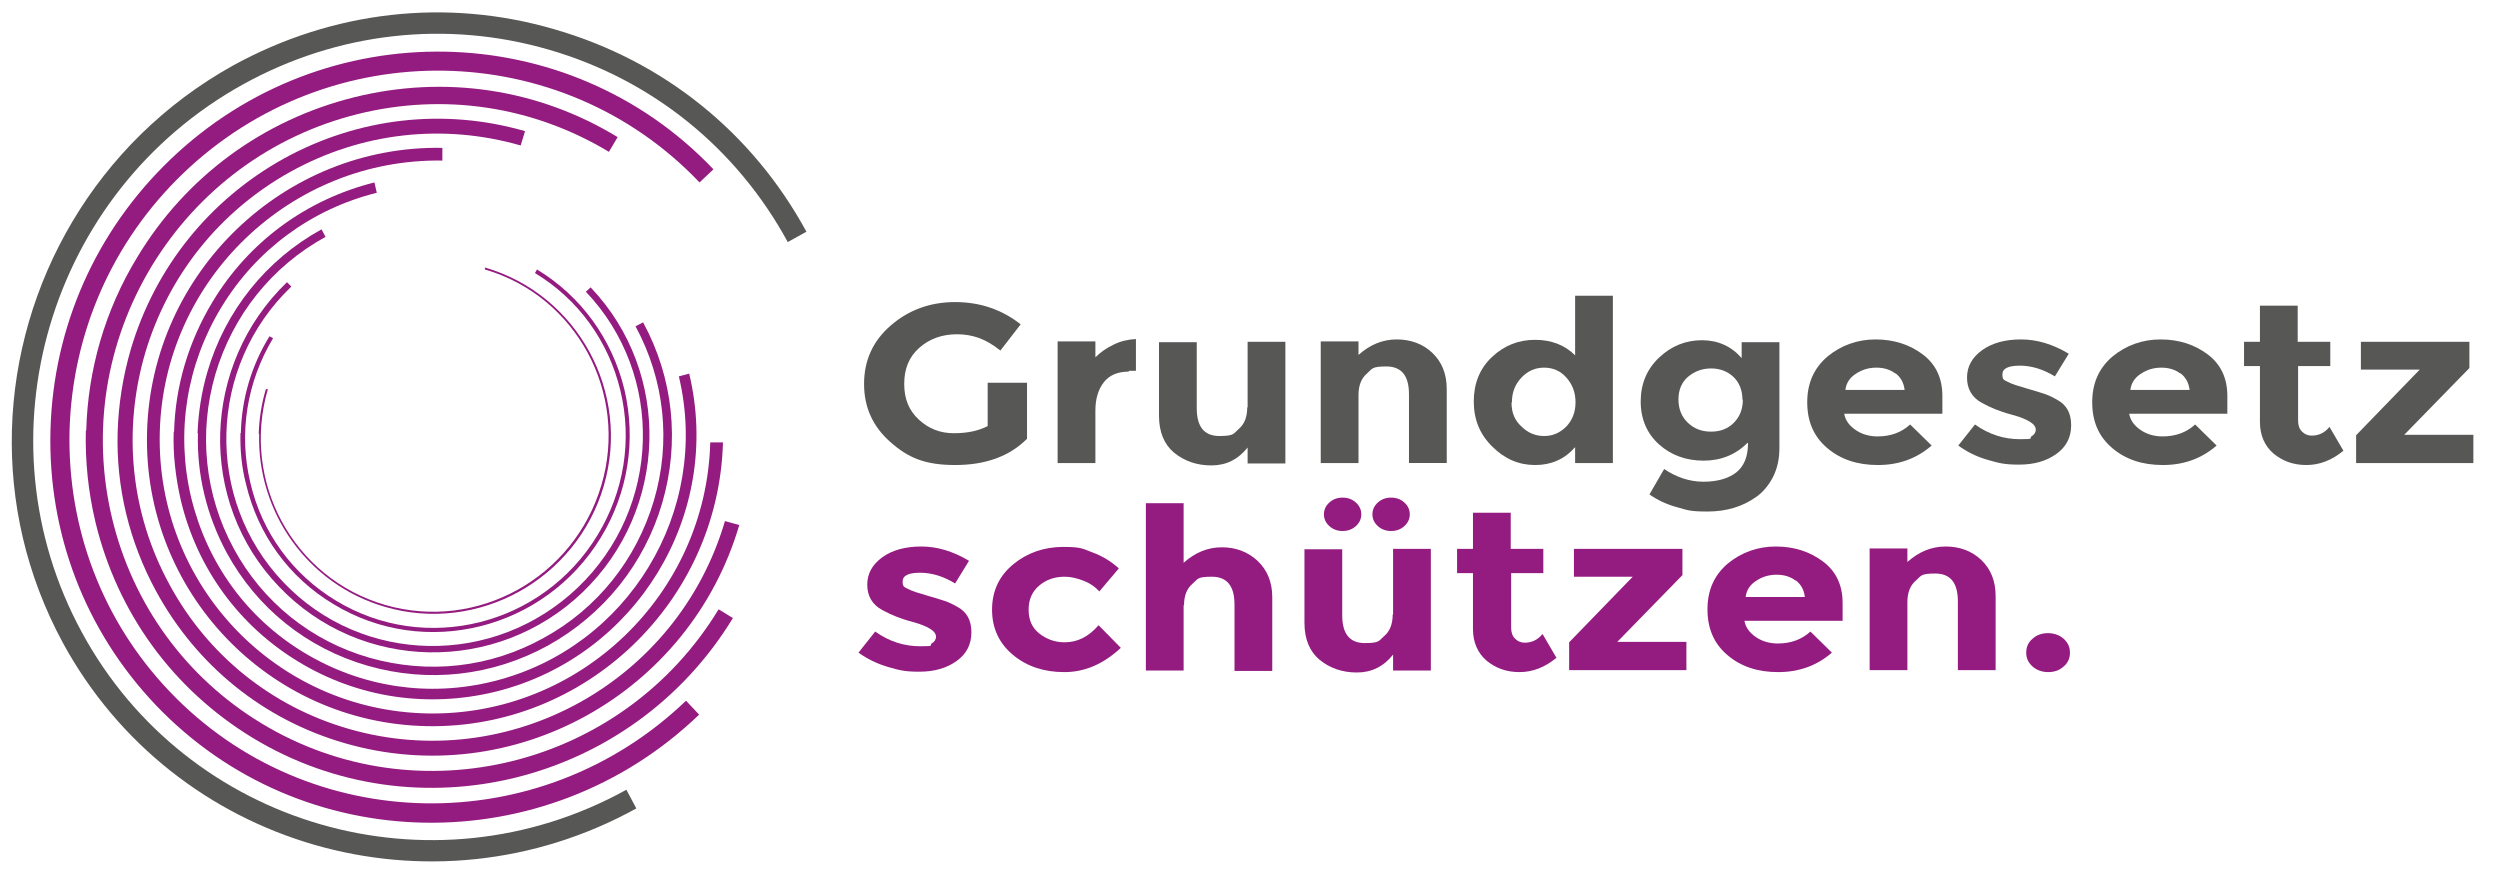
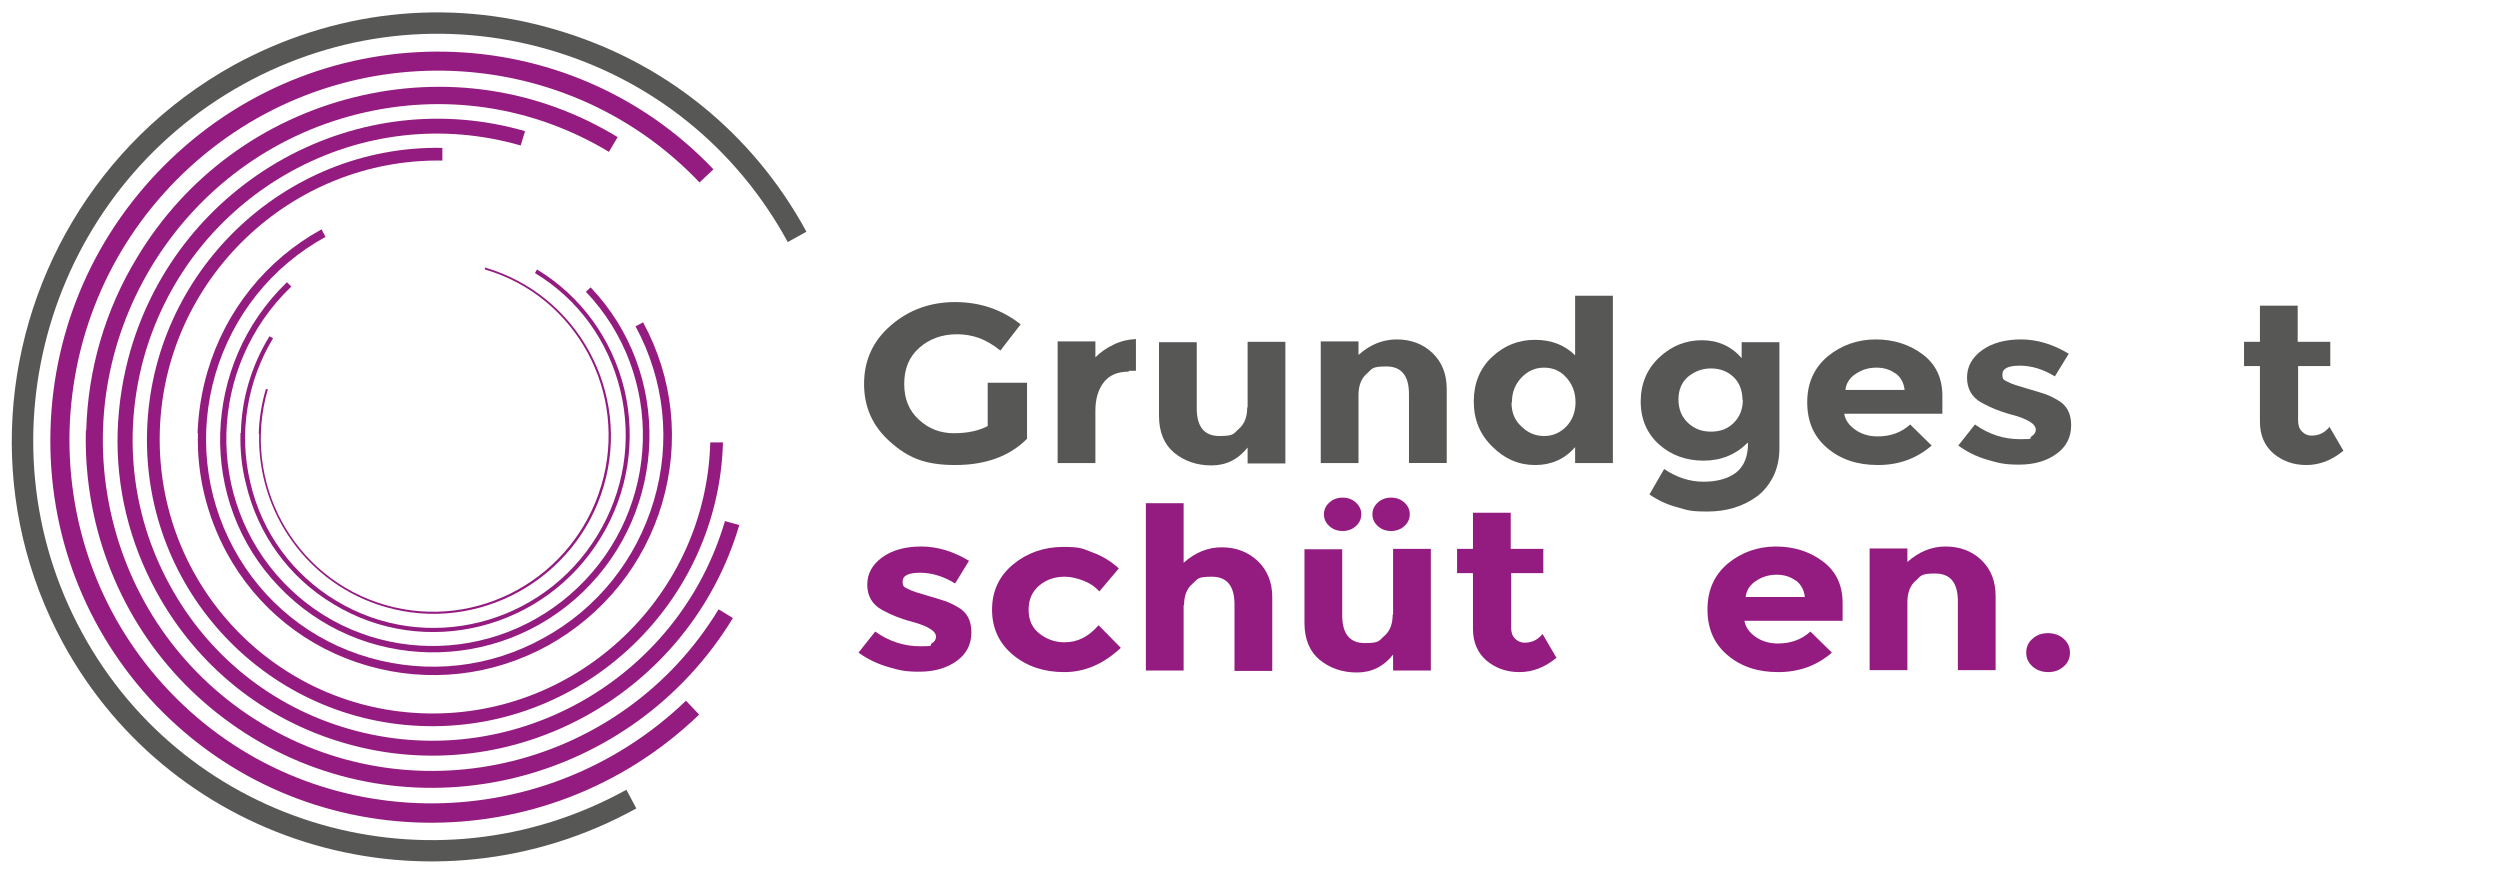
<svg xmlns="http://www.w3.org/2000/svg" id="Ebene_1" version="1.1" viewBox="0 0 629 222">
  <defs>
    <style> .st0 { fill: #941b80; } .st1 { fill: #575756; } </style>
  </defs>
  <g>
    <path class="st1" d="M248.5,96.3h9.9v14.1c-4.4,4.4-10.4,6.6-18.1,6.6s-11.9-1.9-16.3-5.8c-4.4-3.9-6.6-8.7-6.6-14.6s2.2-10.8,6.7-14.7c4.5-3.9,9.9-5.9,16.2-5.9s11.8,1.9,16.5,5.6l-5.1,6.6c-2-1.6-3.8-2.6-5.5-3.2-1.7-.6-3.5-.9-5.4-.9-3.7,0-6.9,1.1-9.5,3.4-2.6,2.3-3.8,5.3-3.8,9.1s1.2,6.7,3.7,9c2.5,2.3,5.4,3.4,8.8,3.4s6.2-.6,8.5-1.8v-10.9Z" />
    <path class="st1" d="M284,93.5c-2.8,0-4.9.9-6.3,2.7-1.4,1.8-2.1,4.2-2.1,7.1v13.2h-9.5v-30.6h9.5v4c1.2-1.2,2.7-2.3,4.6-3.2,1.8-.9,3.7-1.3,5.6-1.4v8c0,0-1.8,0-1.8,0Z" />
    <path class="st1" d="M313.9,102.5v-16.5h9.5v30.6h-9.5v-4c-2.4,3-5.4,4.5-9.1,4.5s-6.8-1.1-9.4-3.2c-2.5-2.1-3.8-5.2-3.8-9.3v-18.5h9.5v16.6c0,4.7,1.9,7,5.7,7s3.5-.6,4.9-1.8c1.4-1.2,2.1-3,2.1-5.4Z" />
    <path class="st1" d="M341.8,99.5v17h-9.5v-30.6h9.5v3.4c2.9-2.6,6.1-3.9,9.6-3.9s6.6,1.1,9,3.4c2.4,2.3,3.6,5.3,3.6,9.1v18.6h-9.5v-17.3c0-4.7-1.9-7-5.7-7s-3.5.6-4.9,1.8c-1.4,1.2-2.1,3-2.1,5.4Z" />
    <path class="st1" d="M386.2,117c-4,0-7.6-1.5-10.7-4.6-3.2-3.1-4.7-6.9-4.7-11.4s1.5-8.3,4.6-11.2c3.1-2.9,6.7-4.3,10.8-4.3s7.5,1.3,10.1,3.9v-15h9.5v42.1h-9.5v-4c-2.6,3-6,4.5-10,4.5ZM380.3,101.3c0,2.5.8,4.5,2.5,6,1.6,1.6,3.5,2.4,5.7,2.4s4-.8,5.6-2.4c1.5-1.6,2.3-3.6,2.3-6.1s-.8-4.5-2.3-6.2-3.4-2.5-5.6-2.5-4.1.8-5.7,2.5c-1.6,1.7-2.4,3.7-2.4,6.2Z" />
    <path class="st1" d="M439.7,111.4c-3,3-6.7,4.5-11.1,4.5s-8.2-1.4-11.2-4.1c-3-2.7-4.6-6.3-4.6-10.8s1.6-8.2,4.7-11.1c3.1-2.9,6.7-4.3,10.7-4.3s7.4,1.5,10,4.5v-4h9.5v26.6c0,2.7-.5,5.1-1.6,7.3-1.1,2.1-2.5,3.8-4.2,5-3.5,2.5-7.6,3.7-12.3,3.7s-5.1-.4-7.7-1.1c-2.6-.7-4.9-1.8-6.9-3.2l3.7-6.4c3.1,2.1,6.4,3.2,9.9,3.2s6.2-.8,8.2-2.3c2-1.6,3-4,3-7.4ZM438.4,100.6c0-2.4-.8-4.4-2.3-5.8-1.5-1.4-3.4-2.1-5.6-2.1s-4.1.7-5.8,2.1c-1.6,1.4-2.4,3.3-2.4,5.7s.8,4.4,2.4,5.9c1.6,1.5,3.5,2.2,5.8,2.2s4.2-.7,5.7-2.2c1.5-1.5,2.3-3.4,2.3-5.9Z" />
    <path class="st1" d="M486,112.1c-3.8,3.3-8.3,4.9-13.5,4.9s-9.4-1.4-12.8-4.3c-3.4-2.9-5-6.7-5-11.5s1.7-8.6,5.1-11.5c3.4-2.8,7.5-4.3,12.1-4.3s8.6,1.3,11.9,3.8c3.3,2.5,4.9,6,4.9,10.4v4.5h-24.7c.3,1.7,1.3,3,2.9,4.1,1.6,1.1,3.5,1.6,5.5,1.6,3.3,0,6-1,8.2-3l5.3,5.2ZM476.9,94c-1.3-1-2.9-1.5-4.8-1.5s-3.6.5-5.1,1.5c-1.6,1-2.5,2.4-2.7,4.1h14.9c-.2-1.8-1-3.2-2.3-4.2Z" />
    <path class="st1" d="M521.1,107c0,3-1.2,5.4-3.7,7.2-2.5,1.8-5.6,2.7-9.4,2.7s-5.1-.4-7.9-1.2-5.2-2-7.4-3.6l4.2-5.3c3.5,2.5,7.3,3.7,11.3,3.7s2.2-.2,2.9-.7c.7-.4,1.1-1,1.1-1.7s-.5-1.4-1.5-2c-1-.6-2.4-1.2-4.3-1.7-1.9-.5-3.3-1-4.3-1.4-1-.4-2.1-.9-3.4-1.6-2.6-1.4-3.8-3.6-3.8-6.4s1.3-5.1,3.8-6.9c2.5-1.8,5.8-2.7,9.8-2.7s8,1.2,12,3.6l-3.5,5.7c-2.9-1.8-5.9-2.7-8.8-2.7s-4.4.7-4.4,2.2.5,1.4,1.4,1.9c.9.5,2.5,1,4.6,1.6,2.1.6,3.7,1.1,4.6,1.4.9.3,2,.8,3.2,1.5,2.4,1.3,3.5,3.4,3.5,6.4Z" />
-     <path class="st1" d="M557.7,112.1c-3.8,3.3-8.3,4.9-13.5,4.9s-9.4-1.4-12.8-4.3c-3.4-2.9-5-6.7-5-11.5s1.7-8.6,5.1-11.5c3.4-2.8,7.5-4.3,12.1-4.3s8.6,1.3,11.9,3.8c3.3,2.5,4.9,6,4.9,10.4v4.5h-24.7c.3,1.7,1.3,3,2.9,4.1,1.6,1.1,3.5,1.6,5.5,1.6,3.3,0,6-1,8.2-3l5.3,5.2ZM548.6,94c-1.3-1-2.9-1.5-4.8-1.5s-3.6.5-5.1,1.5c-1.6,1-2.5,2.4-2.7,4.1h14.9c-.2-1.8-1-3.2-2.3-4.2Z" />
    <path class="st1" d="M578.2,92.1v13.7c0,1.2.3,2.1,1,2.8.7.7,1.5,1,2.4,1,1.8,0,3.3-.7,4.5-2.2l3.5,6c-2.9,2.4-6,3.6-9.3,3.6s-6-1-8.3-2.9c-2.2-1.9-3.4-4.6-3.4-7.9v-14.1h-4v-6.1h4v-9.1h9.5v9.1h8.2v6.1h-8.2Z" />
-     <path class="st1" d="M594,93v-7h27.3v6.6l-16.4,16.8h17.4v7.1h-29.5v-7l16-16.5h-14.8Z" />
    <path class="st0" d="M244.4,159.1c0,3-1.2,5.4-3.7,7.2s-5.6,2.7-9.4,2.7-5.1-.4-7.9-1.2c-2.7-.8-5.2-2-7.4-3.6l4.2-5.3c3.5,2.5,7.3,3.7,11.3,3.7s2.2-.2,2.9-.7c.7-.4,1.1-1,1.1-1.7s-.5-1.4-1.5-2c-1-.6-2.4-1.2-4.3-1.7-1.9-.5-3.3-1-4.3-1.4-1-.4-2.1-.9-3.4-1.6-2.6-1.4-3.8-3.6-3.8-6.4s1.3-5.1,3.8-6.9c2.5-1.8,5.8-2.7,9.8-2.7s8,1.2,12,3.6l-3.5,5.7c-2.9-1.8-5.9-2.7-8.8-2.7s-4.4.7-4.4,2.2.5,1.4,1.4,1.9c.9.5,2.5,1,4.6,1.6,2.1.6,3.7,1.1,4.6,1.4.9.3,2,.8,3.2,1.5,2.4,1.3,3.5,3.4,3.5,6.4Z" />
    <path class="st0" d="M267.9,161.6c3.2,0,6-1.4,8.5-4.3l5.6,5.7c-4.4,4.1-9.1,6.1-14.2,6.1s-9.4-1.4-12.9-4.3c-3.5-2.9-5.3-6.7-5.3-11.4s1.8-8.5,5.3-11.4c3.5-2.9,7.8-4.4,12.6-4.4s4.9.5,7.4,1.4c2.5.9,4.7,2.3,6.6,4l-4.9,5.8c-1.1-1.2-2.4-2.1-4-2.7-1.6-.6-3.1-1-4.7-1-2.5,0-4.6.7-6.4,2.2-1.8,1.5-2.7,3.5-2.7,6.1s.9,4.6,2.7,6c1.8,1.4,3.9,2.2,6.3,2.2Z" />
    <path class="st0" d="M297.8,152.2v16.5h-9.5v-42.1h9.5v15c2.9-2.6,6.1-3.9,9.6-3.9s6.5,1.1,9,3.4c2.4,2.3,3.7,5.3,3.7,9.1v18.6h-9.5v-16.7c0-4.7-1.9-7-5.7-7s-3.5.6-4.9,1.8c-1.4,1.2-2.1,3-2.1,5.4Z" />
    <path class="st0" d="M350.5,154.6v-16.5h9.5v30.6h-9.5v-4c-2.4,3-5.4,4.5-9.1,4.5s-6.8-1.1-9.4-3.2c-2.5-2.1-3.8-5.2-3.8-9.3v-18.5h9.5v16.6c0,4.7,1.9,7,5.7,7s3.5-.6,4.9-1.8c1.4-1.2,2.1-3,2.1-5.4ZM334.5,132.4c-.9-.8-1.4-1.8-1.4-3s.5-2.2,1.4-3c.9-.8,2-1.2,3.3-1.2s2.4.4,3.3,1.2c.9.8,1.4,1.8,1.4,3s-.5,2.2-1.4,3c-.9.8-2,1.2-3.3,1.2s-2.4-.4-3.3-1.2ZM346.7,132.4c-.9-.8-1.4-1.8-1.4-3s.5-2.2,1.4-3c.9-.8,2-1.2,3.3-1.2s2.4.4,3.3,1.2c.9.8,1.4,1.8,1.4,3s-.5,2.2-1.4,3c-.9.8-2,1.2-3.3,1.2s-2.4-.4-3.3-1.2Z" />
    <path class="st0" d="M380.2,144.2v13.7c0,1.2.3,2.1,1,2.8.7.7,1.5,1,2.4,1,1.8,0,3.3-.7,4.5-2.2l3.5,6c-2.9,2.4-6,3.6-9.3,3.6s-6-1-8.3-2.9c-2.2-1.9-3.4-4.6-3.4-7.9v-14.1h-4v-6.1h4v-9.1h9.5v9.1h8.2v6.1h-8.2Z" />
-     <path class="st0" d="M396,145.1v-7h27.3v6.6l-16.4,16.8h17.4v7.1h-29.5v-7l16-16.5h-14.8Z" />
    <path class="st0" d="M460.9,164.2c-3.8,3.3-8.3,4.9-13.5,4.9s-9.4-1.4-12.8-4.3c-3.4-2.9-5-6.7-5-11.5s1.7-8.6,5.1-11.5c3.4-2.8,7.5-4.3,12.1-4.3s8.6,1.3,11.9,3.8c3.3,2.5,4.9,6,4.9,10.4v4.5h-24.7c.3,1.7,1.3,3,2.9,4.1,1.6,1.1,3.5,1.6,5.5,1.6,3.3,0,6-1,8.2-3l5.3,5.2ZM451.8,146.1c-1.3-1-2.9-1.5-4.8-1.5s-3.6.5-5.1,1.5c-1.6,1-2.5,2.4-2.7,4.1h14.9c-.2-1.8-1-3.2-2.3-4.2Z" />
    <path class="st0" d="M479.9,151.6v17h-9.5v-30.6h9.5v3.4c2.9-2.6,6.1-3.9,9.6-3.9s6.6,1.1,9,3.4c2.4,2.3,3.6,5.3,3.6,9.1v18.6h-9.5v-17.3c0-4.7-1.9-7-5.7-7s-3.5.6-4.9,1.8c-1.4,1.2-2.1,3-2.1,5.4Z" />
    <path class="st0" d="M511.4,167.7c-1.1-1-1.6-2.1-1.6-3.5s.5-2.6,1.6-3.5c1.1-1,2.4-1.4,3.9-1.4s2.9.5,3.9,1.4c1.1,1,1.6,2.1,1.6,3.5s-.5,2.6-1.6,3.5c-1.1,1-2.4,1.4-3.9,1.4s-2.9-.5-3.9-1.4Z" />
  </g>
  <g>
    <path class="st0" d="M65.2,109.2c-.5,19.6,12.1,37.8,31.7,43.5,23.4,6.8,48.1-6.9,55-30.4,6.9-23.5-6.5-48.2-29.9-55v.5c23,6.7,36.2,31.1,29.3,54.3-6.9,23.3-31.2,36.8-54.4,30.1-23.1-6.7-36.3-31-29.5-54.3h-.5c-1.1,3.6-1.7,7.5-1.8,11.3Z" />
    <path class="st0" d="M60.5,109c-.1,4.3.3,8.6,1.4,12.8,3,12.7,10.8,23.5,22,30.2,23,14,53.2,6.4,67.3-16.8,6.8-11.2,8.9-24.4,5.9-37.2-3.1-12.7-10.9-23.5-22-30.2l-.5.9c10.9,6.6,18.5,17.1,21.5,29.6,3,12.5.9,25.4-5.8,36.4-13.8,22.7-43.3,30.1-65.8,16.4-10.9-6.6-18.6-17.1-21.5-29.6-3-12.4-.9-25.4,5.7-36.4l-.9-.5c-4.6,7.5-7,15.8-7.2,24.3Z" />
    <path class="st0" d="M55.4,109c-.4,13.9,4.5,27.9,14.8,38.6,20.5,21.5,54.8,22.1,76.4,1.4,21.6-20.8,22.5-55.2,2-76.7l-1.2,1.1c19.9,20.9,19,54.3-2,74.4-21,20.1-54.2,19.6-74.1-1.3-19.9-20.9-19-54.3,2-74.4l-1.1-1.1c-10.8,10.4-16.4,24.2-16.8,38.1Z" />
    <path class="st0" d="M49.8,109c-.3,10.4,2.2,20.7,7.2,30,7.6,14,20.2,24.1,35.5,28.5,15.3,4.4,31.4,2.6,45.4-5.1,14-7.8,24.2-20.5,28.7-35.8,4.5-15.4,2.8-31.5-4.8-45.5l-1.9,1c7.3,13.5,9,29.1,4.6,43.9-4.4,14.8-14.2,27.1-27.7,34.5-13.5,7.5-29,9.2-43.8,5-14.7-4.2-26.9-14-34.2-27.5-7.3-13.5-8.9-29.1-4.6-43.9,4.4-14.8,14.2-27.1,27.7-34.5l-1-1.9c-14,7.7-24.2,20.5-28.7,35.8-1.5,5.1-2.3,10.3-2.5,15.5Z" />
-     <path class="st0" d="M43.7,108.7c-.2,5.7.5,11.5,1.8,17.2,4.1,17.1,14.6,31.5,29.6,40.6,15,9.1,32.6,11.7,49.7,7.5,35.3-8.8,57.1-44.6,48.6-80l-2.6.7c8.1,33.9-12.8,68.3-46.6,76.7-16.4,4.1-33.3,1.5-47.7-7.2-14.4-8.7-24.4-22.5-28.4-39-3.9-16.4-1.2-33.4,7.6-47.9,8.8-14.5,22.7-24.7,39.1-28.8l-.6-2.6c-17.1,4.3-31.6,14.9-40.7,30-6.1,10.1-9.4,21.3-9.7,32.7Z" />
    <path class="st0" d="M37,108.7c-1.1,40.1,30.6,73.3,70.5,74,39.9.7,73.3-31.3,74.4-71.4h-3.2c-1,38.3-32.9,68.9-71.1,68.2-38.2-.7-68.4-32.4-67.4-70.8,1-38.3,32.9-68.9,71.1-68.3v-3.2c-39.8-.7-73.2,31.3-74.3,71.4Z" />
    <path class="st0" d="M29.6,108.7c-.4,13.9,2.9,27.6,9.7,40.1,10.2,18.7,27,32.3,47.5,38.2,42.2,12.2,86.7-12.4,99.2-54.9l-3.6-1c-11.9,40.5-54.3,63.9-94.6,52.3-19.5-5.6-35.6-18.6-45.2-36.4-9.7-17.8-11.8-38.5-6.1-58.1,5.8-19.6,18.8-35.8,36.6-45.7,17.9-9.9,38.4-12.2,57.9-6.6l1.1-3.6c-20.4-5.9-42-3.4-60.7,6.9-18.7,10.4-32.4,27.4-38.5,48-2,6.9-3.1,13.9-3.3,20.8Z" />
    <path class="st0" d="M21.6,108.3c-.2,7.7.6,15.4,2.4,23,5.5,22.9,19.5,42.1,39.5,54.3,41.3,25.1,95.5,11.6,120.9-30.1l-3.6-2.2c-24.1,39.7-75.7,52.5-115,28.7-19-11.5-32.4-29.9-37.6-51.6-5.2-21.8-1.6-44.3,10-63.5,11.7-19.2,30.1-32.8,51.8-38.2,21.7-5.4,44.1-2,63.2,9.5l2.2-3.7c-20-12.2-43.6-15.7-66.4-10-22.8,5.7-42.2,19.9-54.4,40.1-8.2,13.4-12.5,28.5-12.9,43.7Z" />
    <path class="st0" d="M12.7,108.2c-.7,25.9,8.7,50.5,26.5,69.2,36.7,38.5,98,39.6,136.7,2.4l-3.3-3.5c-36.8,35.3-95,34.3-129.9-2.3-16.9-17.7-25.8-41.1-25.2-65.7.7-24.6,10.8-47.6,28.6-64.7,36.8-35.3,95.1-34.3,129.9,2.3l3.5-3.3C142.9,4.1,81.6,3,42.9,40.1c-18.8,18-29.5,42.2-30.2,68.1Z" />
    <path class="st1" d="M3,108.2c-.5,18.1,3.6,36.5,12.8,53.5,28,51.5,92.7,70.2,144.3,41.7l-2.5-4.7c-49,27.1-110.5,9.3-137-39.6C-6,110.2,12.2,48.3,61.2,21.2c23.7-13.1,51.1-16.2,76.9-8.7,25.9,7.5,47.2,24.7,60.1,48.4l4.7-2.6c-13.6-25-36-43-63.3-50.9C112.4-.6,83.7,2.7,58.6,16.5,24.1,35.7,4,71.3,3,108.2Z" />
  </g>
</svg>